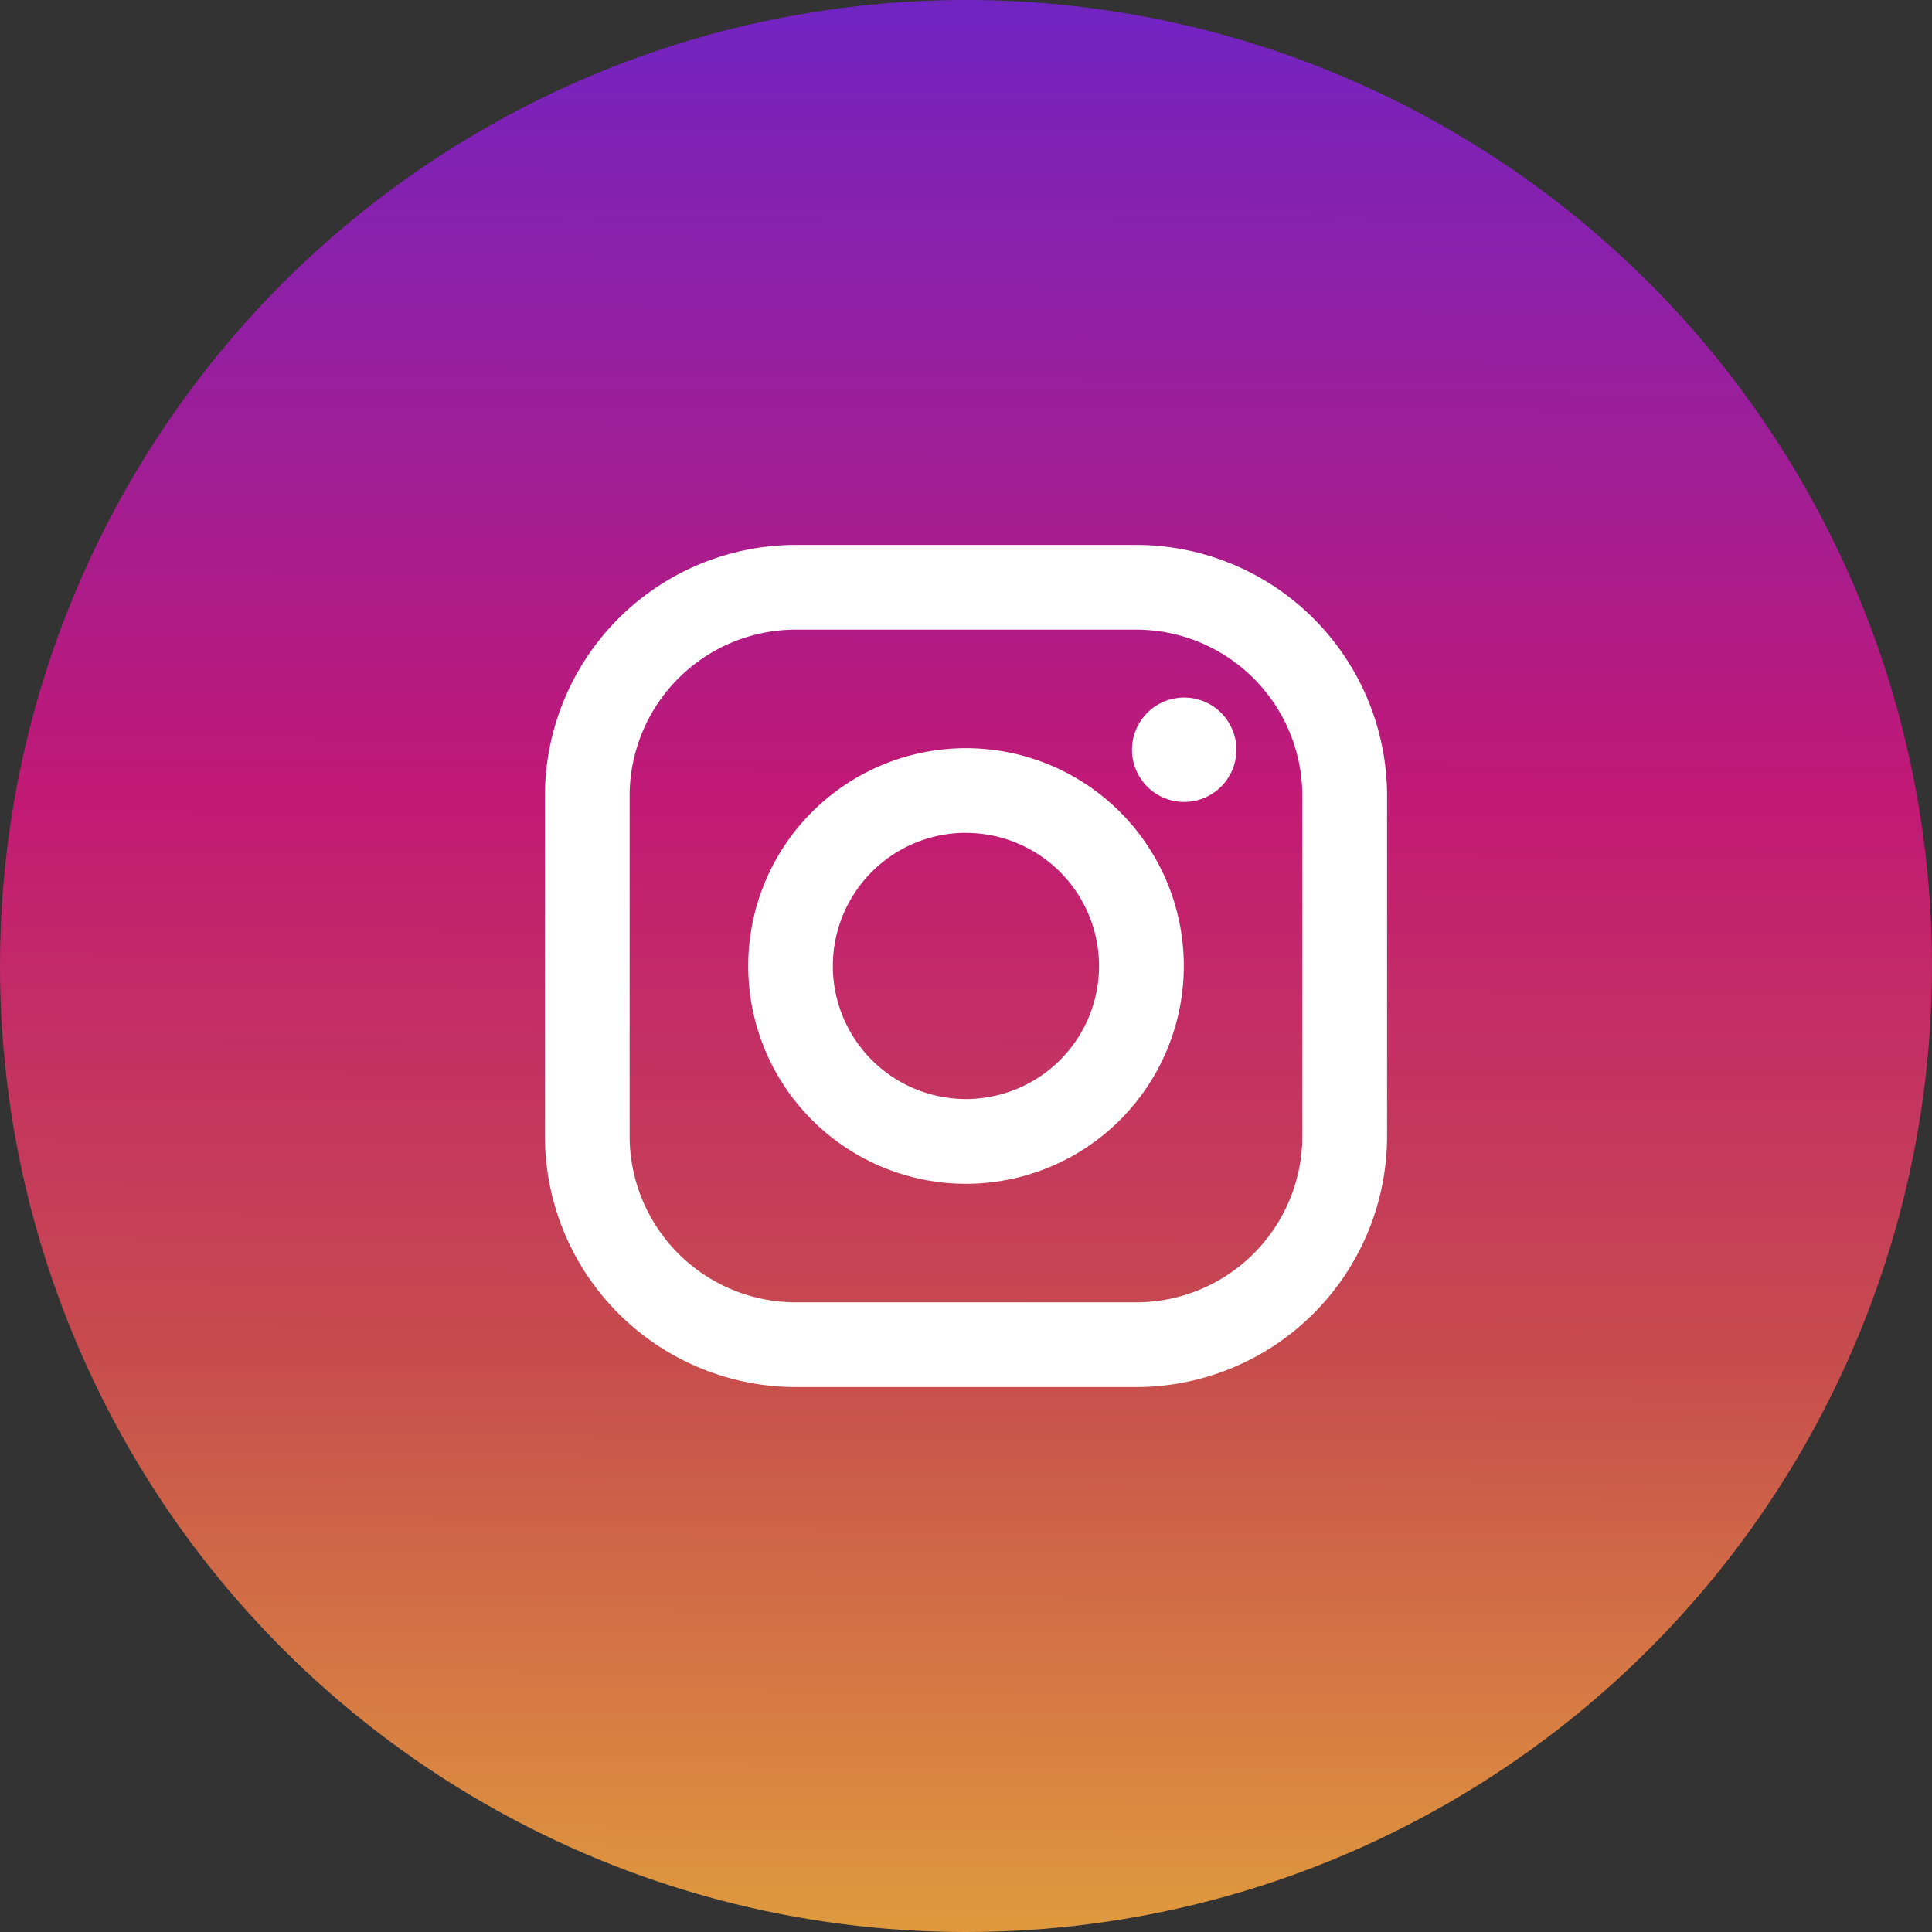
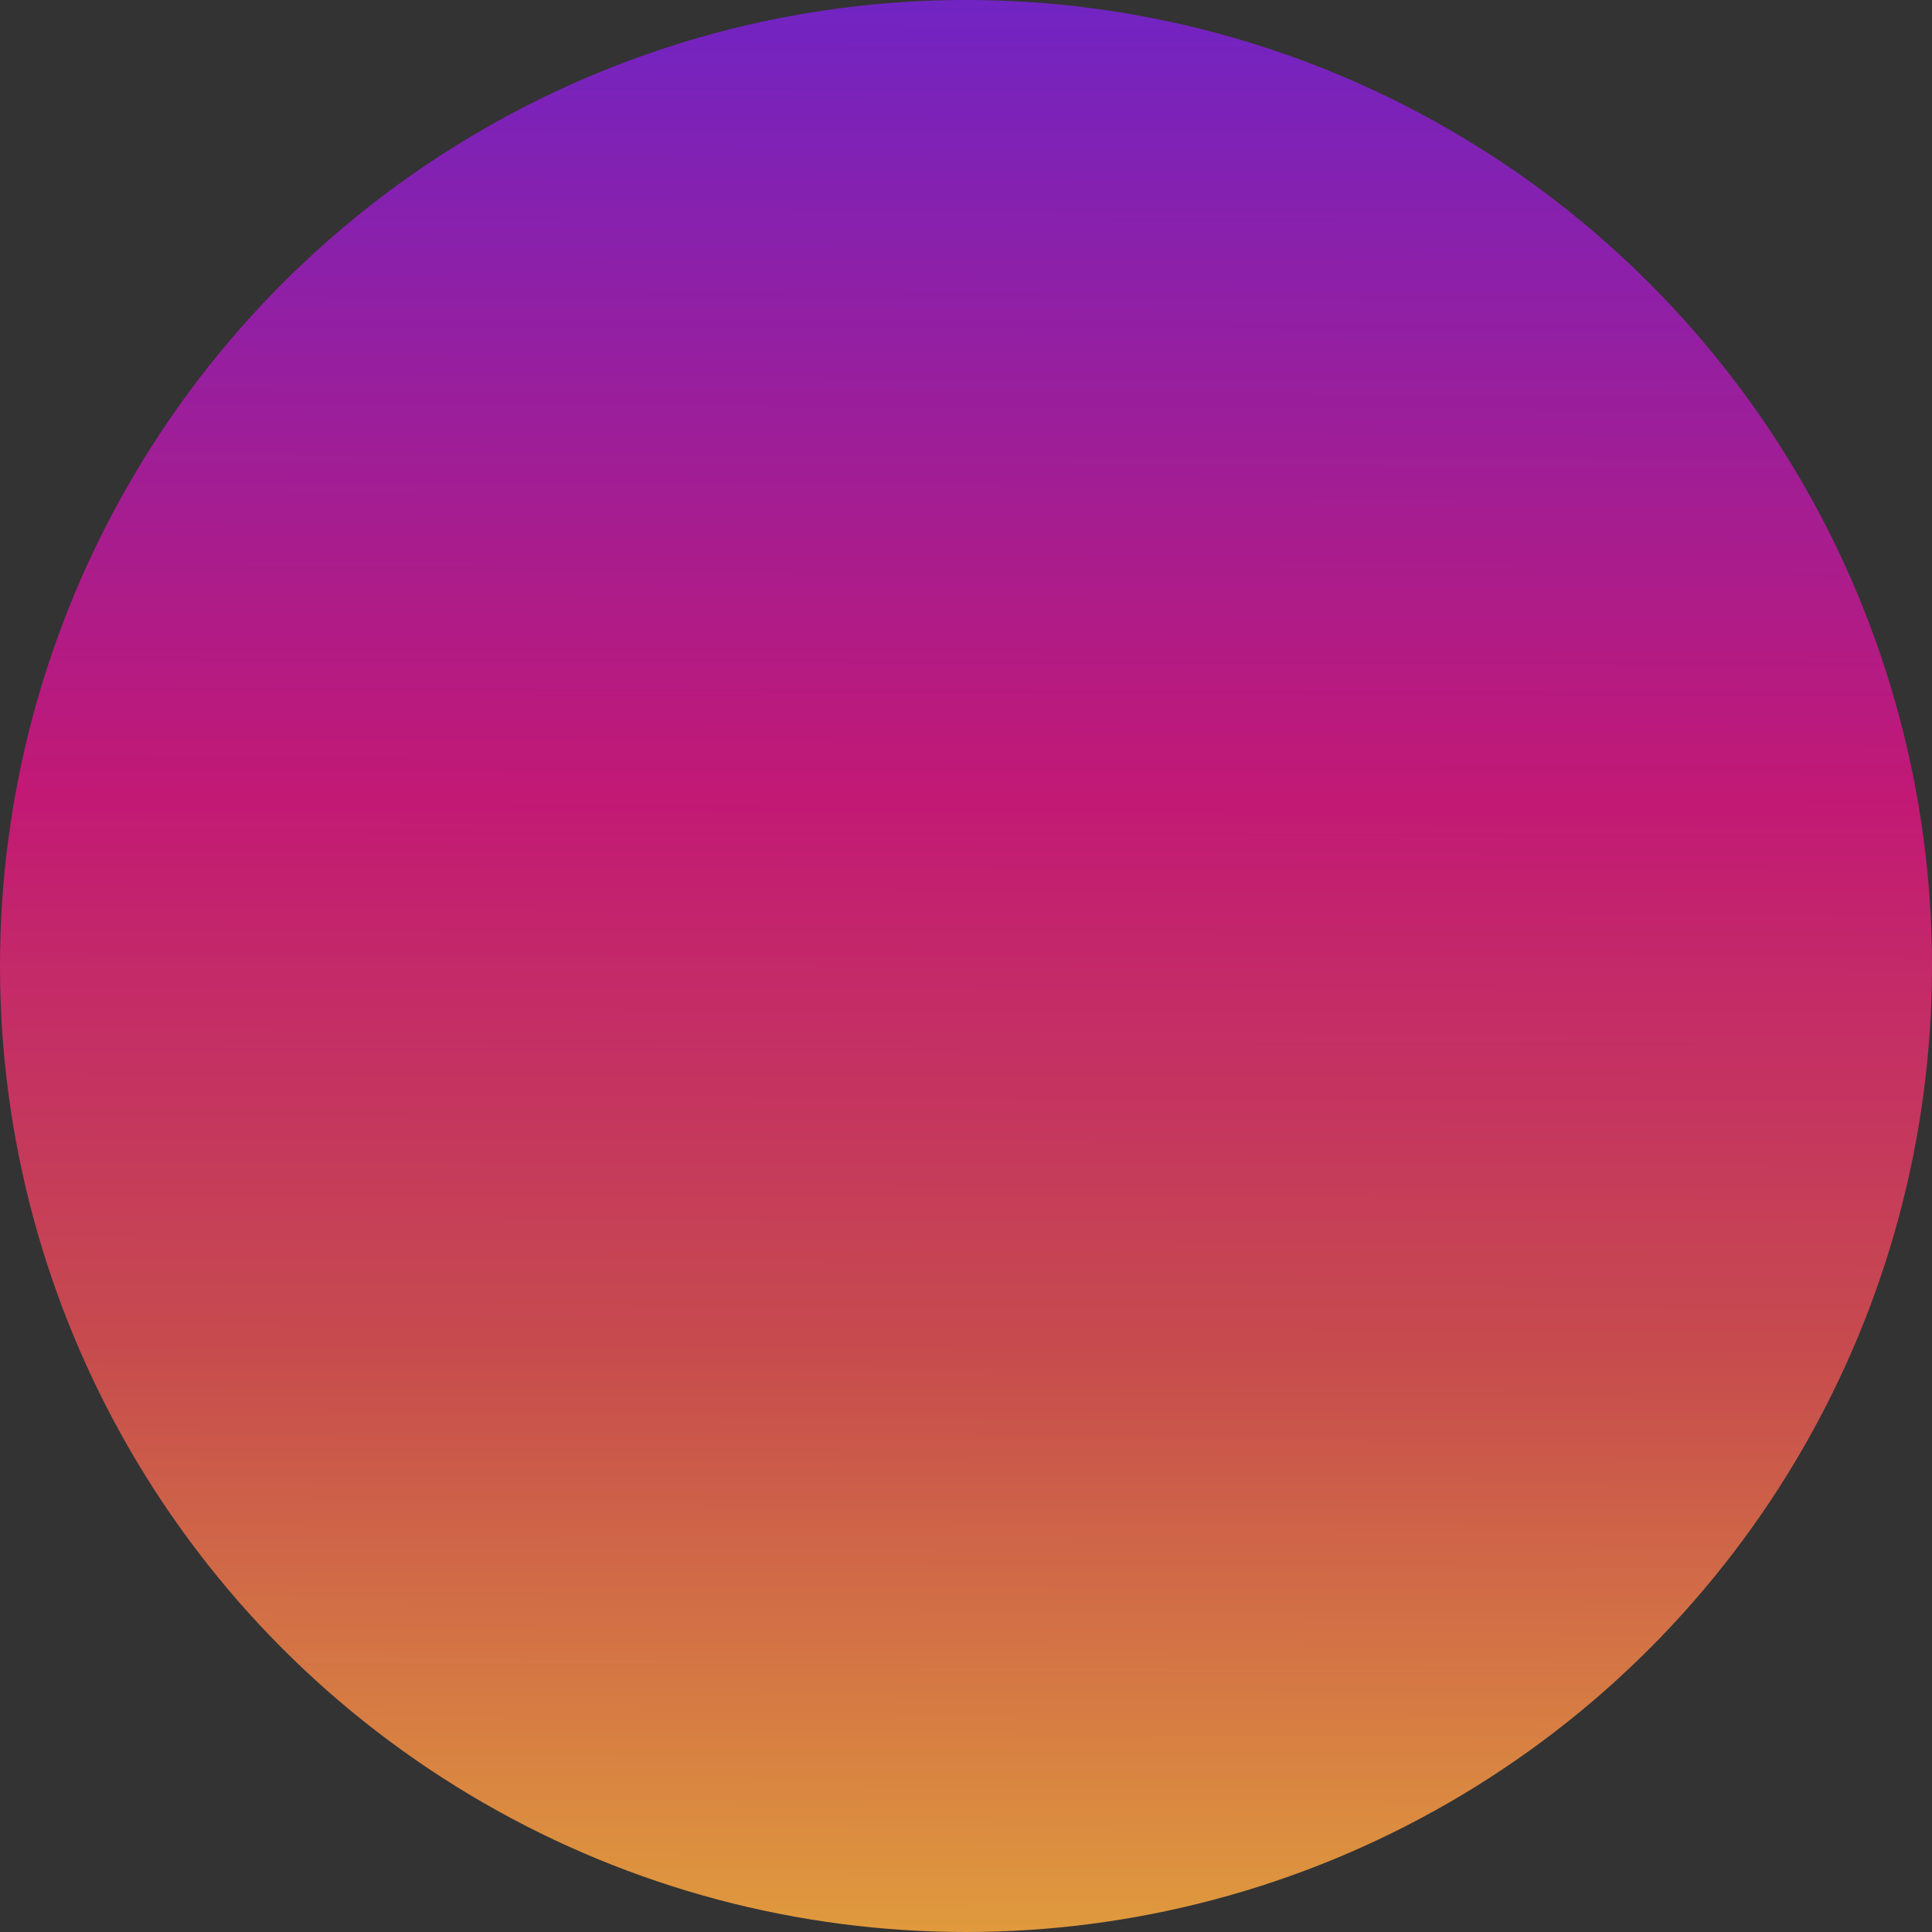
<svg xmlns="http://www.w3.org/2000/svg" id="レイヤー_1" data-name="レイヤー 1" viewBox="0 0 109.002 109.002">
  <rect x="0" y="0" width="109.002" height="109.002" fill="#333333" stroke="none" />
  <defs>
    <style>.cls-1{fill:url(#名称未設定グラデーション_2);}.cls-2{fill:#fff;}</style>
    <linearGradient id="名称未設定グラデーション_2" x1="-407.156" y1="493.77" x2="-407.159" y2="492.77" gradientTransform="matrix(109.002, 0, 0, -109.002, 44435.515, 53821.897)" gradientUnits="userSpaceOnUse">
      <stop offset="0" stop-color="#7024c4" />
      <stop offset="0.415" stop-color="#c21975" />
      <stop offset="0.702" stop-color="#c74c4d" />
      <stop offset="1" stop-color="#e09b3d" />
    </linearGradient>
  </defs>
  <g id="Instagram">
    <circle id="Oval-53" class="cls-1" cx="54.501" cy="54.501" r="54.501" />
-     <path id="Instagram-2" class="cls-2" d="M64.1,78.258H44.9A14.17,14.17,0,0,1,30.744,64.1V44.9A14.171,14.171,0,0,1,44.9,30.744H64.1A14.17,14.17,0,0,1,78.258,44.9V64.1A14.17,14.17,0,0,1,64.1,78.258ZM44.9,35.523A9.386,9.386,0,0,0,35.523,44.9V64.1A9.385,9.385,0,0,0,44.9,73.477H64.1A9.384,9.384,0,0,0,73.477,64.1V44.9A9.385,9.385,0,0,0,64.1,35.523Zm9.6,31.265A12.288,12.288,0,1,1,66.79,54.5,12.289,12.289,0,0,1,54.5,66.788Zm0-19.8A7.509,7.509,0,1,0,62.007,54.5h0A7.517,7.517,0,0,0,54.5,46.992ZM66.81,45.245A2.945,2.945,0,1,1,69.756,42.3a2.946,2.946,0,0,1-2.946,2.944Z" />
  </g>
</svg>